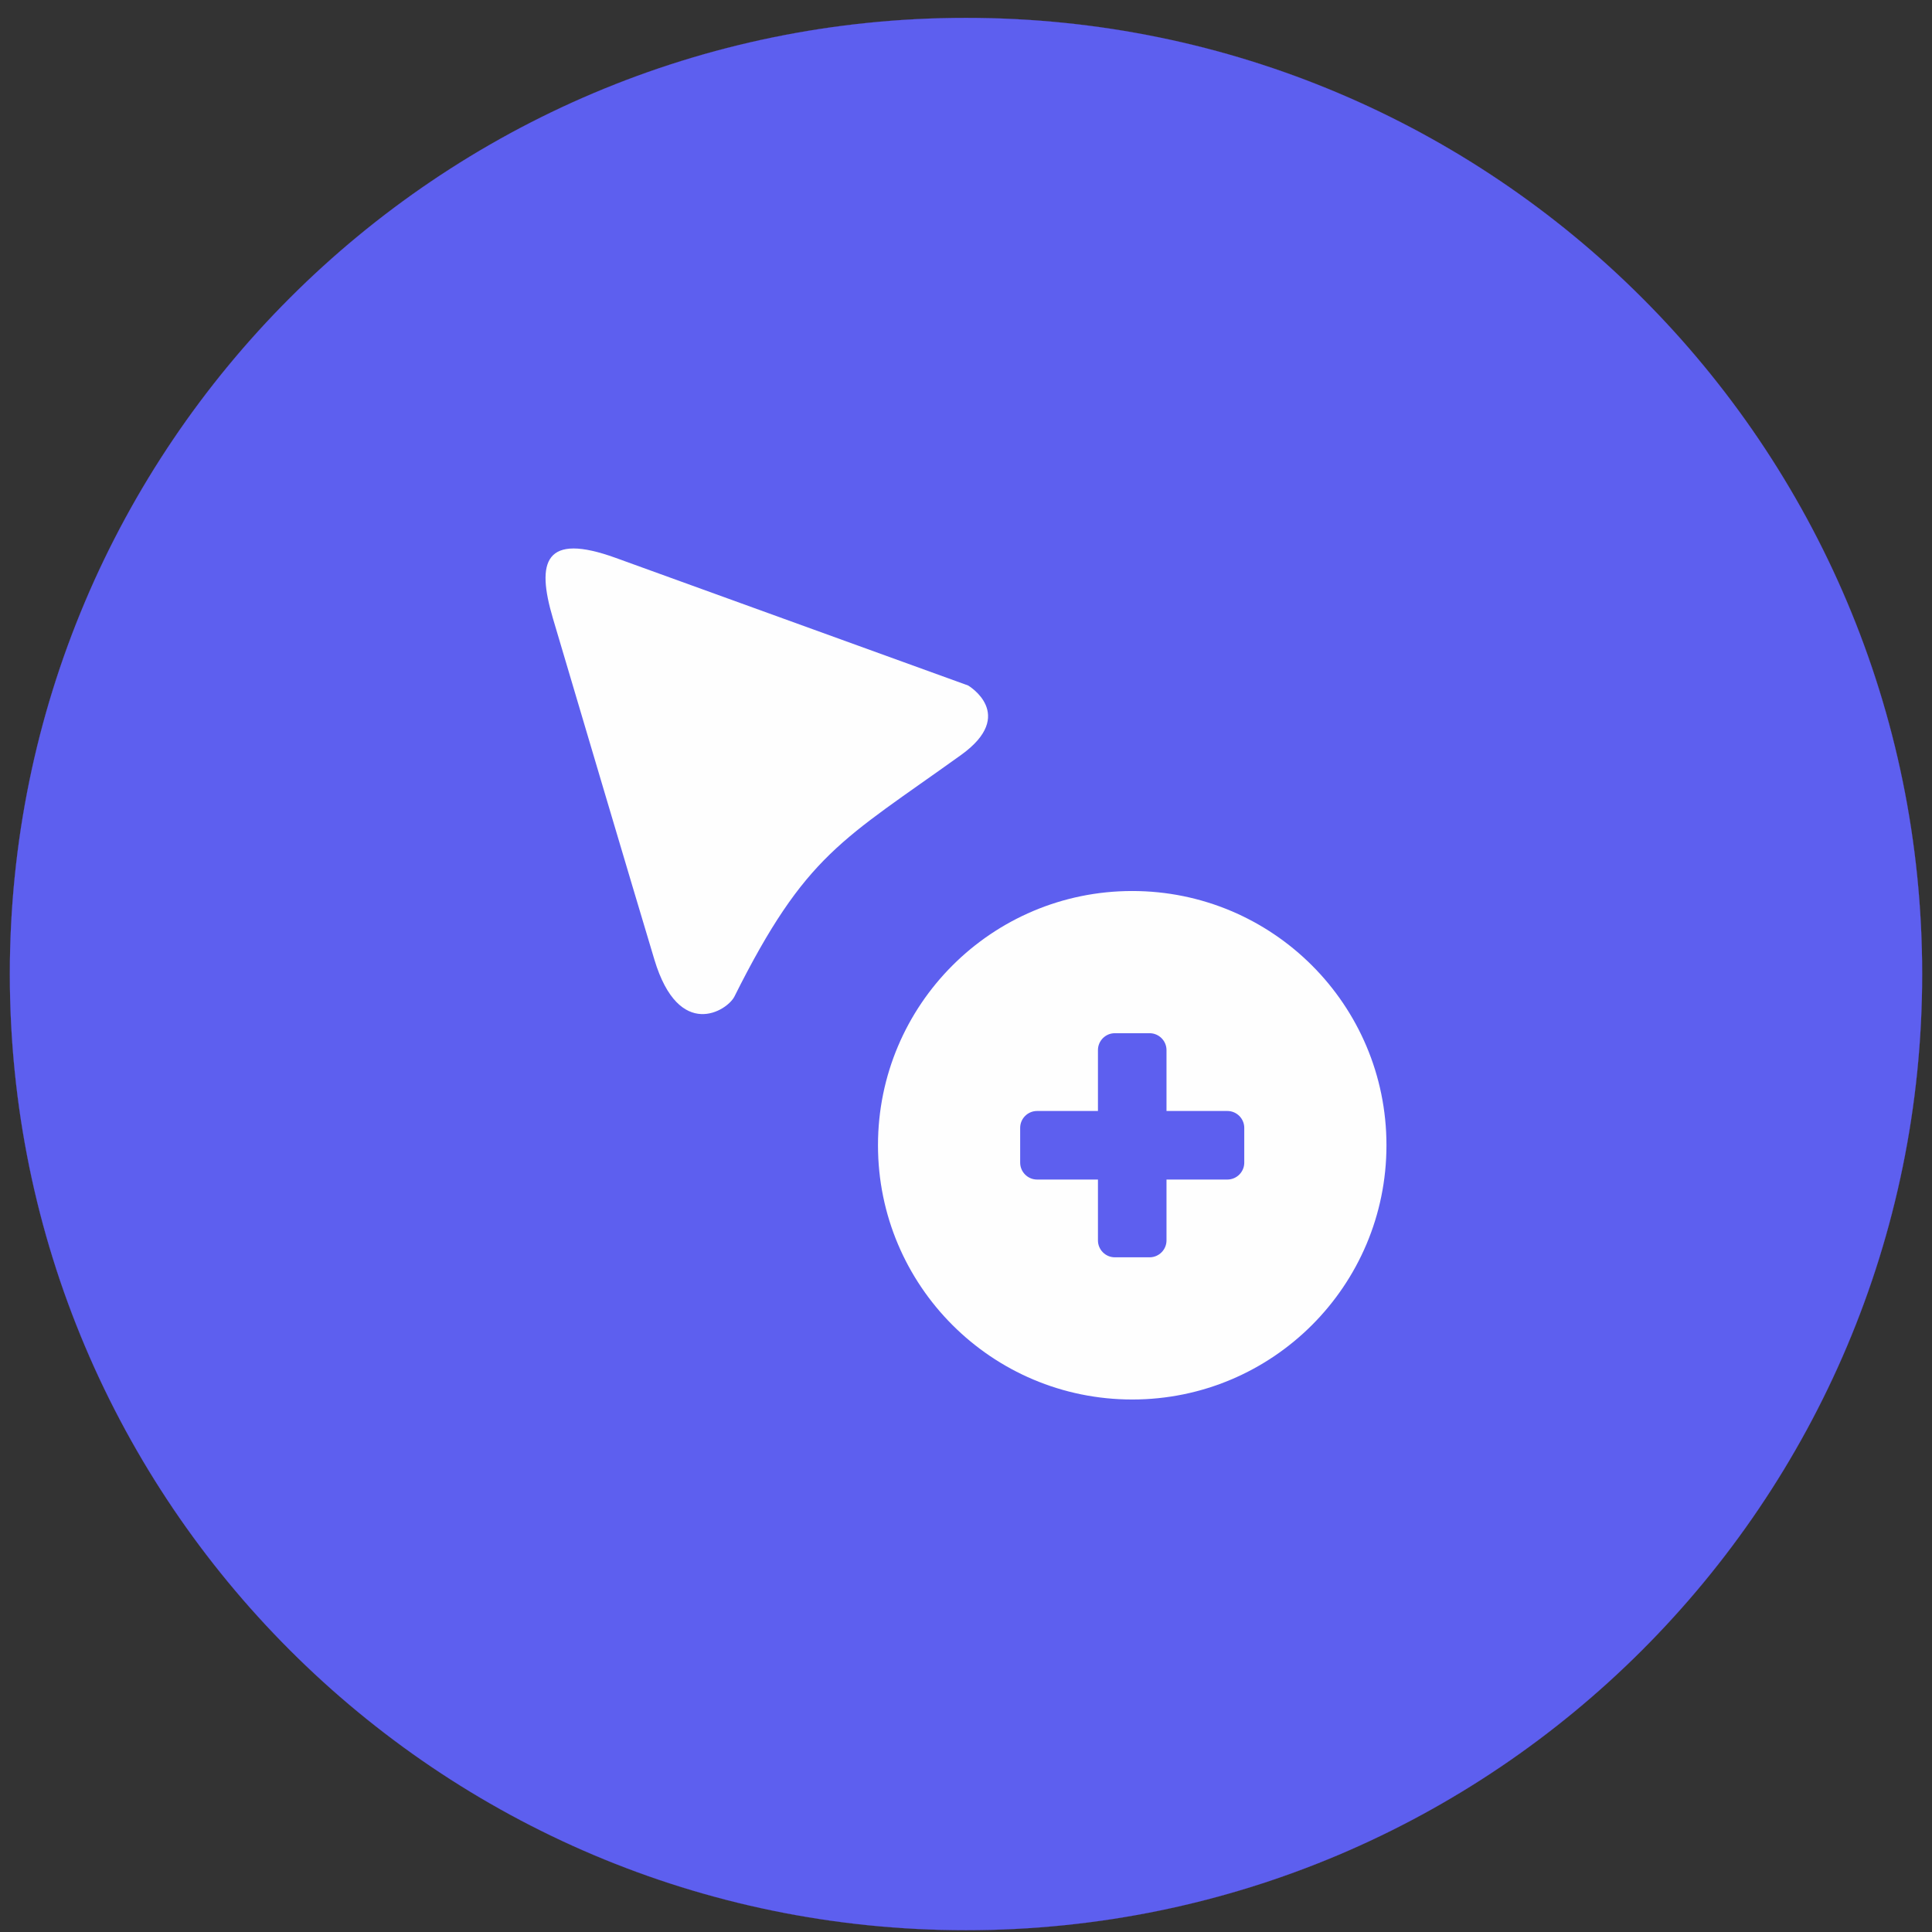
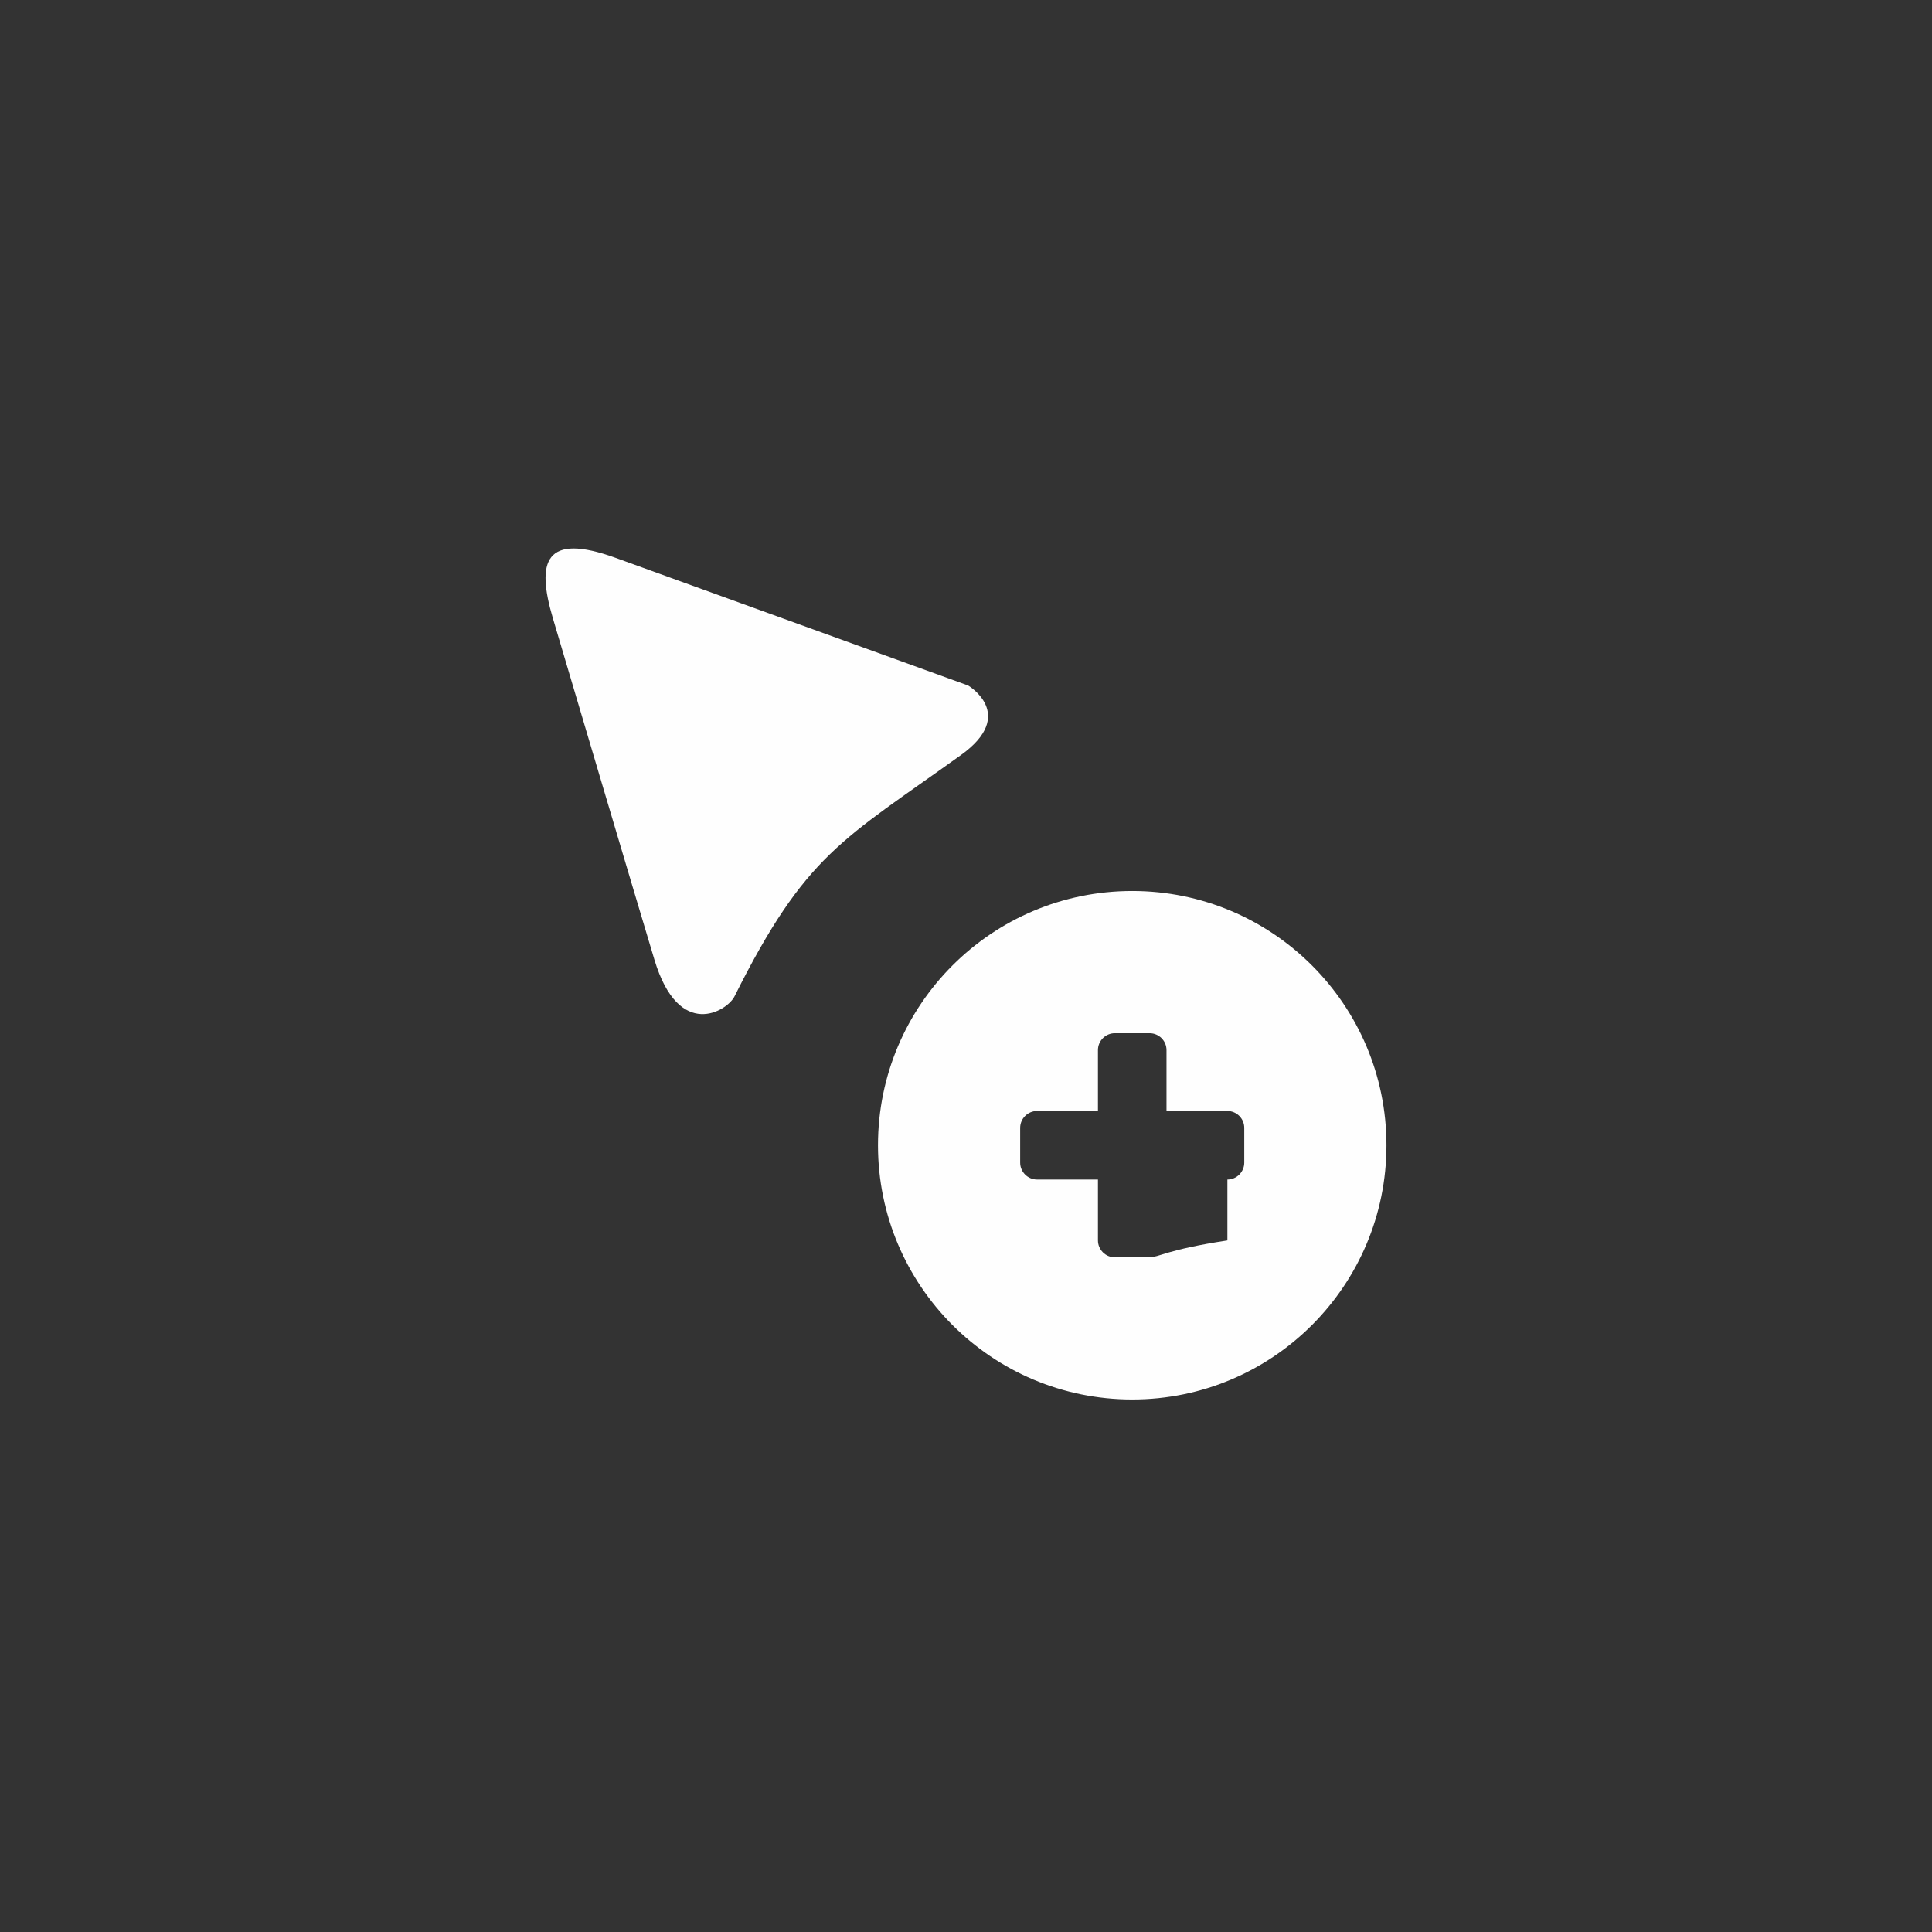
<svg xmlns="http://www.w3.org/2000/svg" width="108" height="108" viewBox="0 0 108 108" fill="none">
  <rect x="0" y="0" width="108" height="108" fill="#333333" stroke="none" />
-   <path d="M54 107.898C83.519 107.898 107.449 83.968 107.449 54.449C107.449 24.93 83.519 1 54 1C24.481 1 0.551 24.93 0.551 54.449C0.551 83.968 24.481 107.898 54 107.898Z" fill="#5D5FEF" stroke="#6C4CFF" stroke-width="0.007" stroke-miterlimit="2.613" />
-   <path fill-rule="evenodd" clip-rule="evenodd" d="M34.423 31.188L54.12 38.32C54.12 38.32 56.871 39.941 53.727 42.201C47.092 46.969 45.052 47.715 41.053 55.71C40.66 56.496 37.958 58.215 36.582 53.647C35.408 49.748 31.908 37.94 30.907 34.563C29.966 31.386 30.443 29.746 34.423 31.188ZM63.292 49.808C71.141 49.808 77.504 56.171 77.504 64.02C77.504 71.87 71.141 78.233 63.292 78.233C55.443 78.233 49.08 71.87 49.08 64.02C49.08 56.171 55.443 49.808 63.292 49.808ZM62.319 57.757H64.264C64.783 57.757 65.208 58.181 65.208 58.7V62.105H68.612C69.131 62.105 69.555 62.529 69.555 63.048V64.993C69.555 65.512 69.131 65.937 68.612 65.937H65.208V69.341C65.208 69.86 64.783 70.284 64.264 70.284H62.319C61.8 70.284 61.376 69.86 61.376 69.341V65.937H57.971C57.453 65.937 57.028 65.512 57.028 64.993V63.048C57.028 62.529 57.453 62.105 57.971 62.105H61.376V58.7C61.376 58.181 61.8 57.757 62.319 57.757Z" fill="#FEFEFE" />
+   <path fill-rule="evenodd" clip-rule="evenodd" d="M34.423 31.188L54.12 38.32C54.12 38.32 56.871 39.941 53.727 42.201C47.092 46.969 45.052 47.715 41.053 55.71C40.66 56.496 37.958 58.215 36.582 53.647C35.408 49.748 31.908 37.94 30.907 34.563C29.966 31.386 30.443 29.746 34.423 31.188ZM63.292 49.808C71.141 49.808 77.504 56.171 77.504 64.02C77.504 71.87 71.141 78.233 63.292 78.233C55.443 78.233 49.08 71.87 49.08 64.02C49.08 56.171 55.443 49.808 63.292 49.808ZM62.319 57.757H64.264C64.783 57.757 65.208 58.181 65.208 58.7V62.105H68.612C69.131 62.105 69.555 62.529 69.555 63.048V64.993C69.555 65.512 69.131 65.937 68.612 65.937V69.341C65.208 69.86 64.783 70.284 64.264 70.284H62.319C61.8 70.284 61.376 69.86 61.376 69.341V65.937H57.971C57.453 65.937 57.028 65.512 57.028 64.993V63.048C57.028 62.529 57.453 62.105 57.971 62.105H61.376V58.7C61.376 58.181 61.8 57.757 62.319 57.757Z" fill="#FEFEFE" />
</svg>